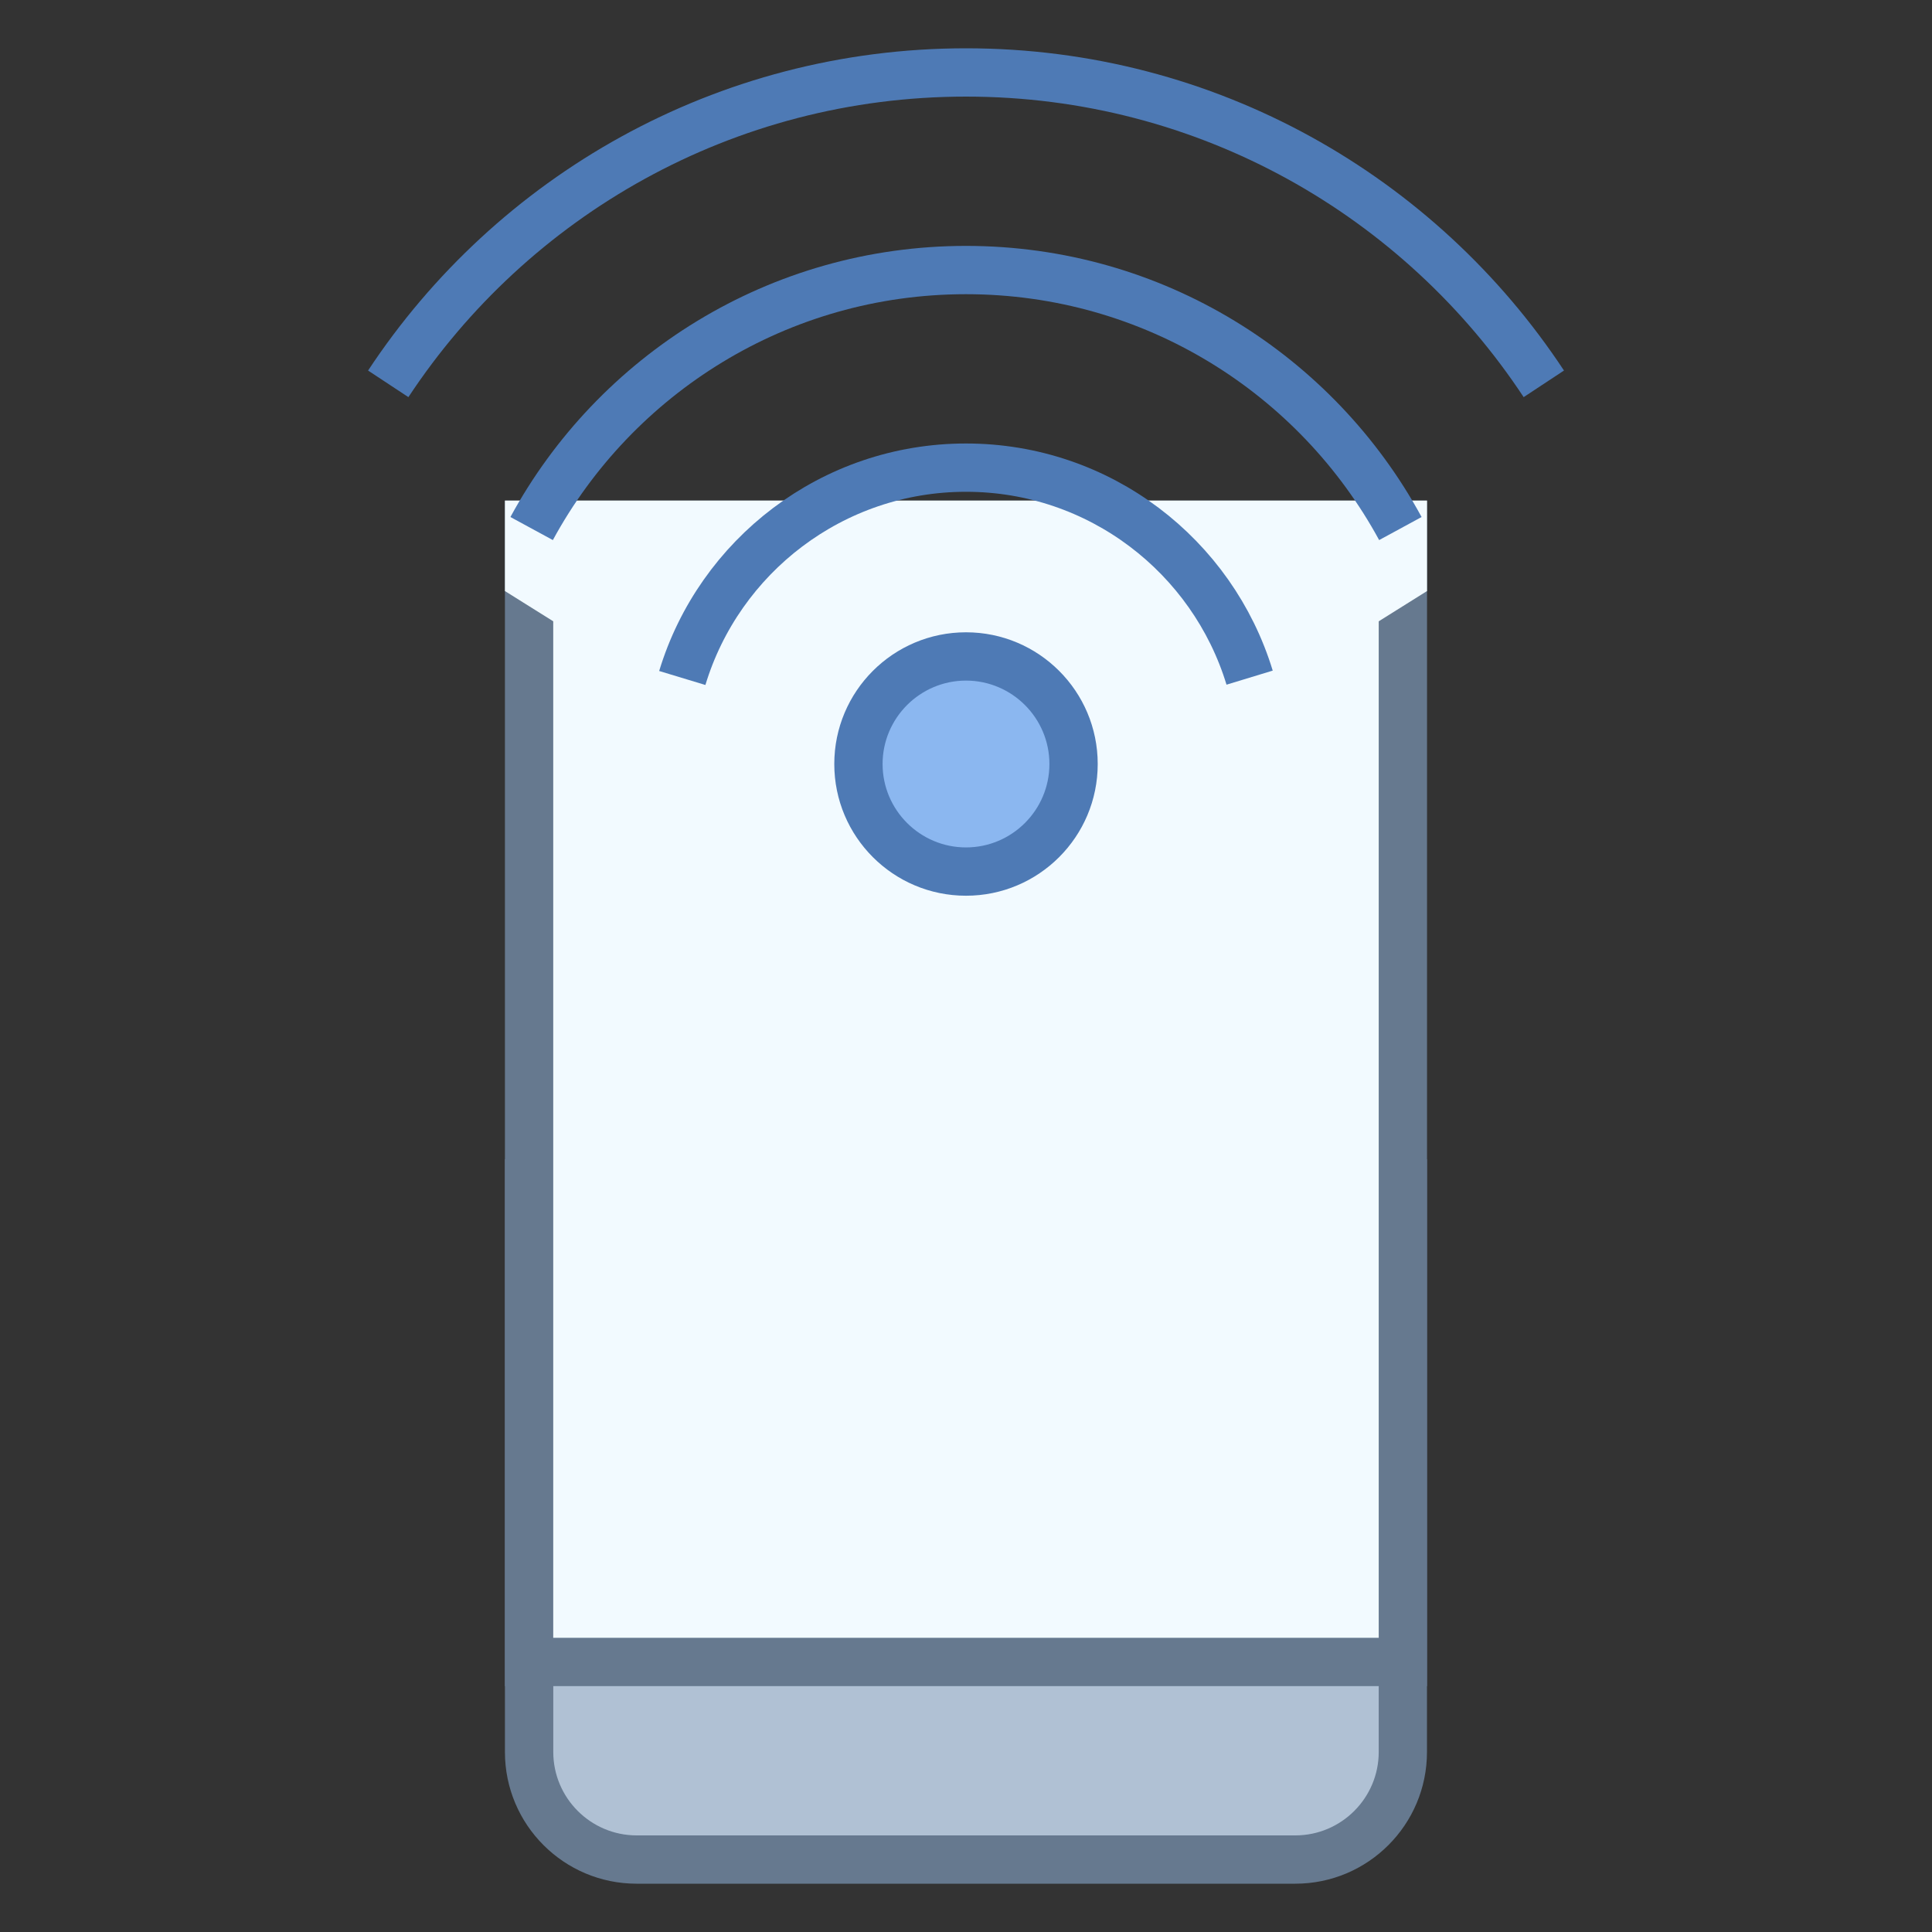
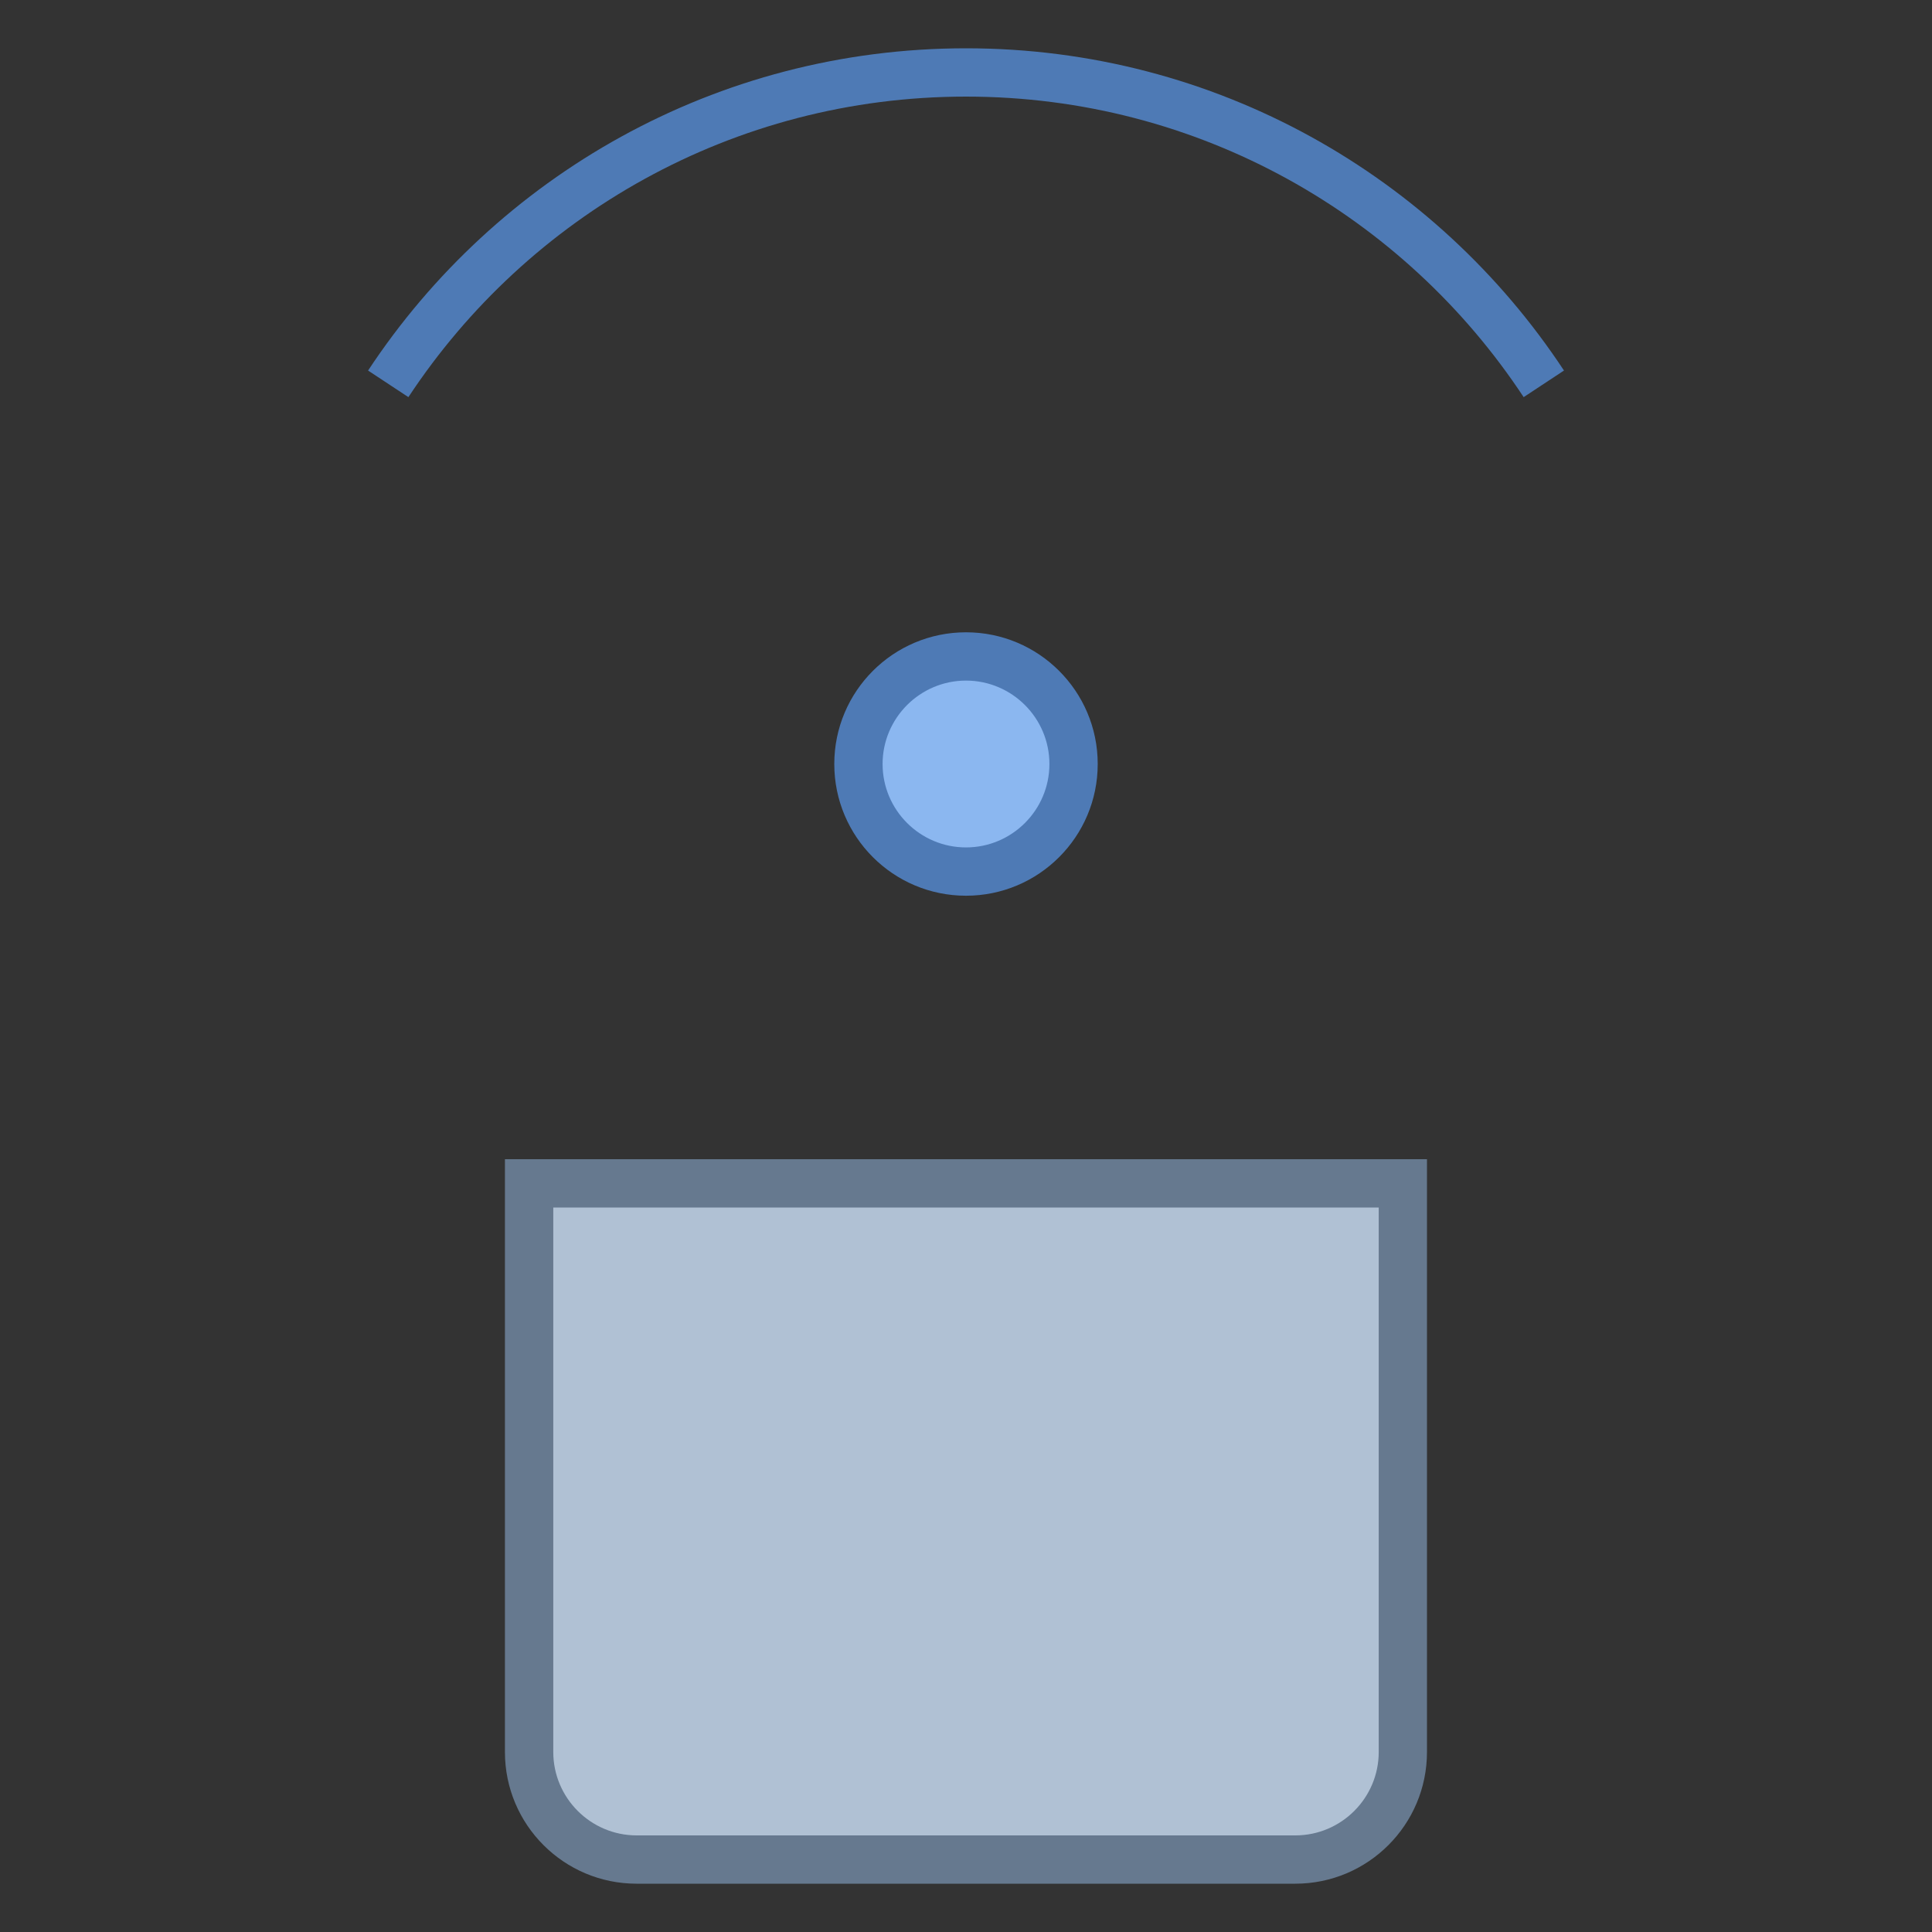
<svg xmlns="http://www.w3.org/2000/svg" version="1.1" id="Layer_1" x="0px" y="0px" viewBox="0 0 40 40" style="enable-background:new 0 0 40 40;" xml:space="preserve">
  <rect x="0" y="0" width="40" height="40" fill="#333333" stroke="none" />
  <g>
    <path style="fill:#B0C1D4;" d="M13.182,38.5c-1.229,0-2.228-0.999-2.228-2.227V24.5h18.091v11.773c0,1.228-0.999,2.227-2.227,2.227   H13.182z" />
    <g>
      <path style="fill:#66798F;" d="M28.545,25v11.273c0,0.952-0.775,1.727-1.727,1.727H13.182c-0.952,0-1.727-0.775-1.727-1.727V25    H28.545 M29.545,24H10.454v12.273c0,1.506,1.221,2.727,2.727,2.727h13.636c1.506,0,2.727-1.221,2.727-2.727V24L29.545,24z" />
    </g>
  </g>
  <g>
-     <rect x="10.954" y="10.864" style="fill:#F2FAFF;" width="18.091" height="23.545" />
    <g>
-       <path style="fill:#66798F;" d="M28.545,11.364v22.545H11.454V11.364H28.545 M29.545,10.364H10.454v24.545h19.091V10.364    L29.545,10.364z" />
-     </g>
+       </g>
  </g>
  <g>
-     <polygon style="fill:#F2FAFF;" points="28.182,33.545 11.818,33.545 11.818,13.091 10.454,12.237 10.454,10.364 29.545,10.364    29.545,12.237 28.182,13.091  " />
-   </g>
+     </g>
  <g>
    <circle style="fill:#8BB7F0;" cx="20" cy="15.818" r="2.227" />
    <path style="fill:#4E7AB5;" d="M20,14.091c0.952,0,1.727,0.775,1.727,1.727c0,0.952-0.775,1.727-1.727,1.727   c-0.952,0-1.727-0.775-1.727-1.727C18.273,14.866,19.048,14.091,20,14.091 M20,13.091c-1.506,0-2.727,1.221-2.727,2.727   c0,1.506,1.221,2.727,2.727,2.727s2.727-1.221,2.727-2.727C22.727,14.312,21.506,13.091,20,13.091L20,13.091z" />
  </g>
-   <path style="fill:none;stroke:#4E7AB5;stroke-miterlimit:10;" d="M14.126,14.037c0.763-2.52,3.104-4.355,5.874-4.355  c2.767,0,5.106,1.831,5.872,4.348" />
-   <path style="fill:none;stroke:#4E7AB5;stroke-miterlimit:10;" d="M11.007,10.943c1.732-3.188,5.11-5.352,8.993-5.352  c3.883,0,7.261,2.164,8.993,5.352" />
  <path style="fill:none;stroke:#4E7AB5;stroke-miterlimit:10;" d="M8.038,7.947C10.599,4.063,15,1.5,20,1.5  c5,0,9.402,2.563,11.963,6.447" />
</svg>